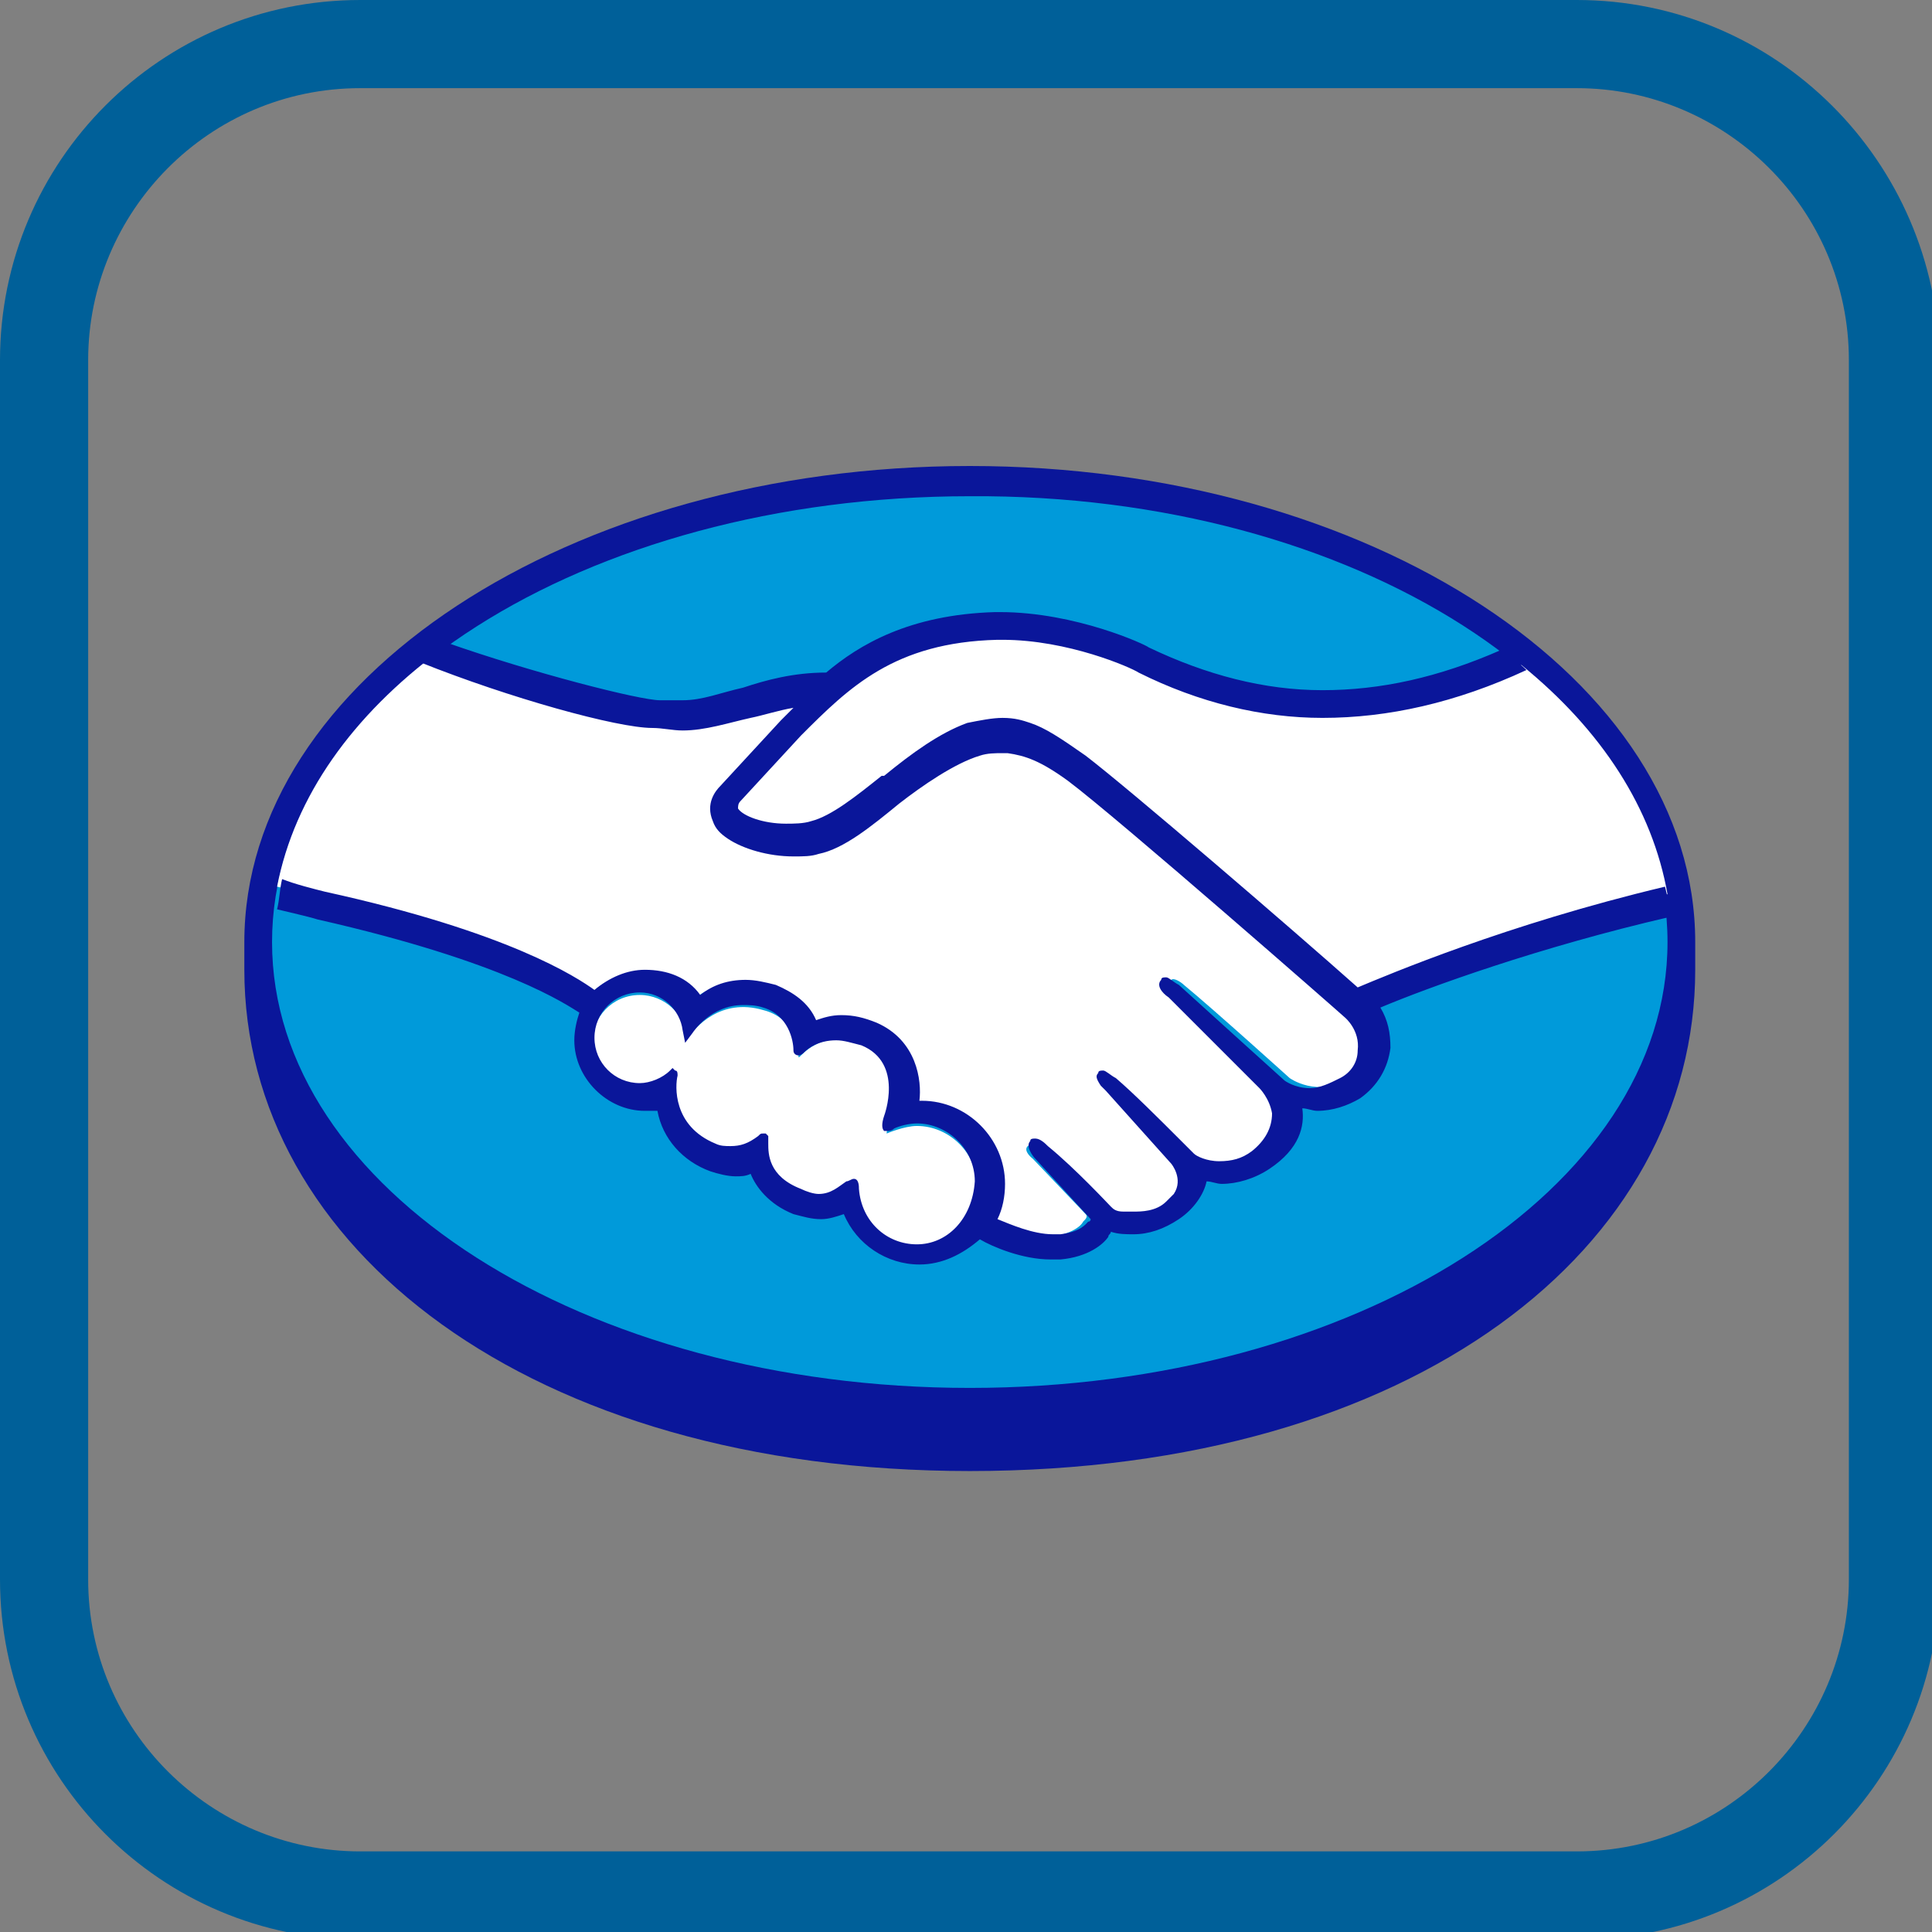
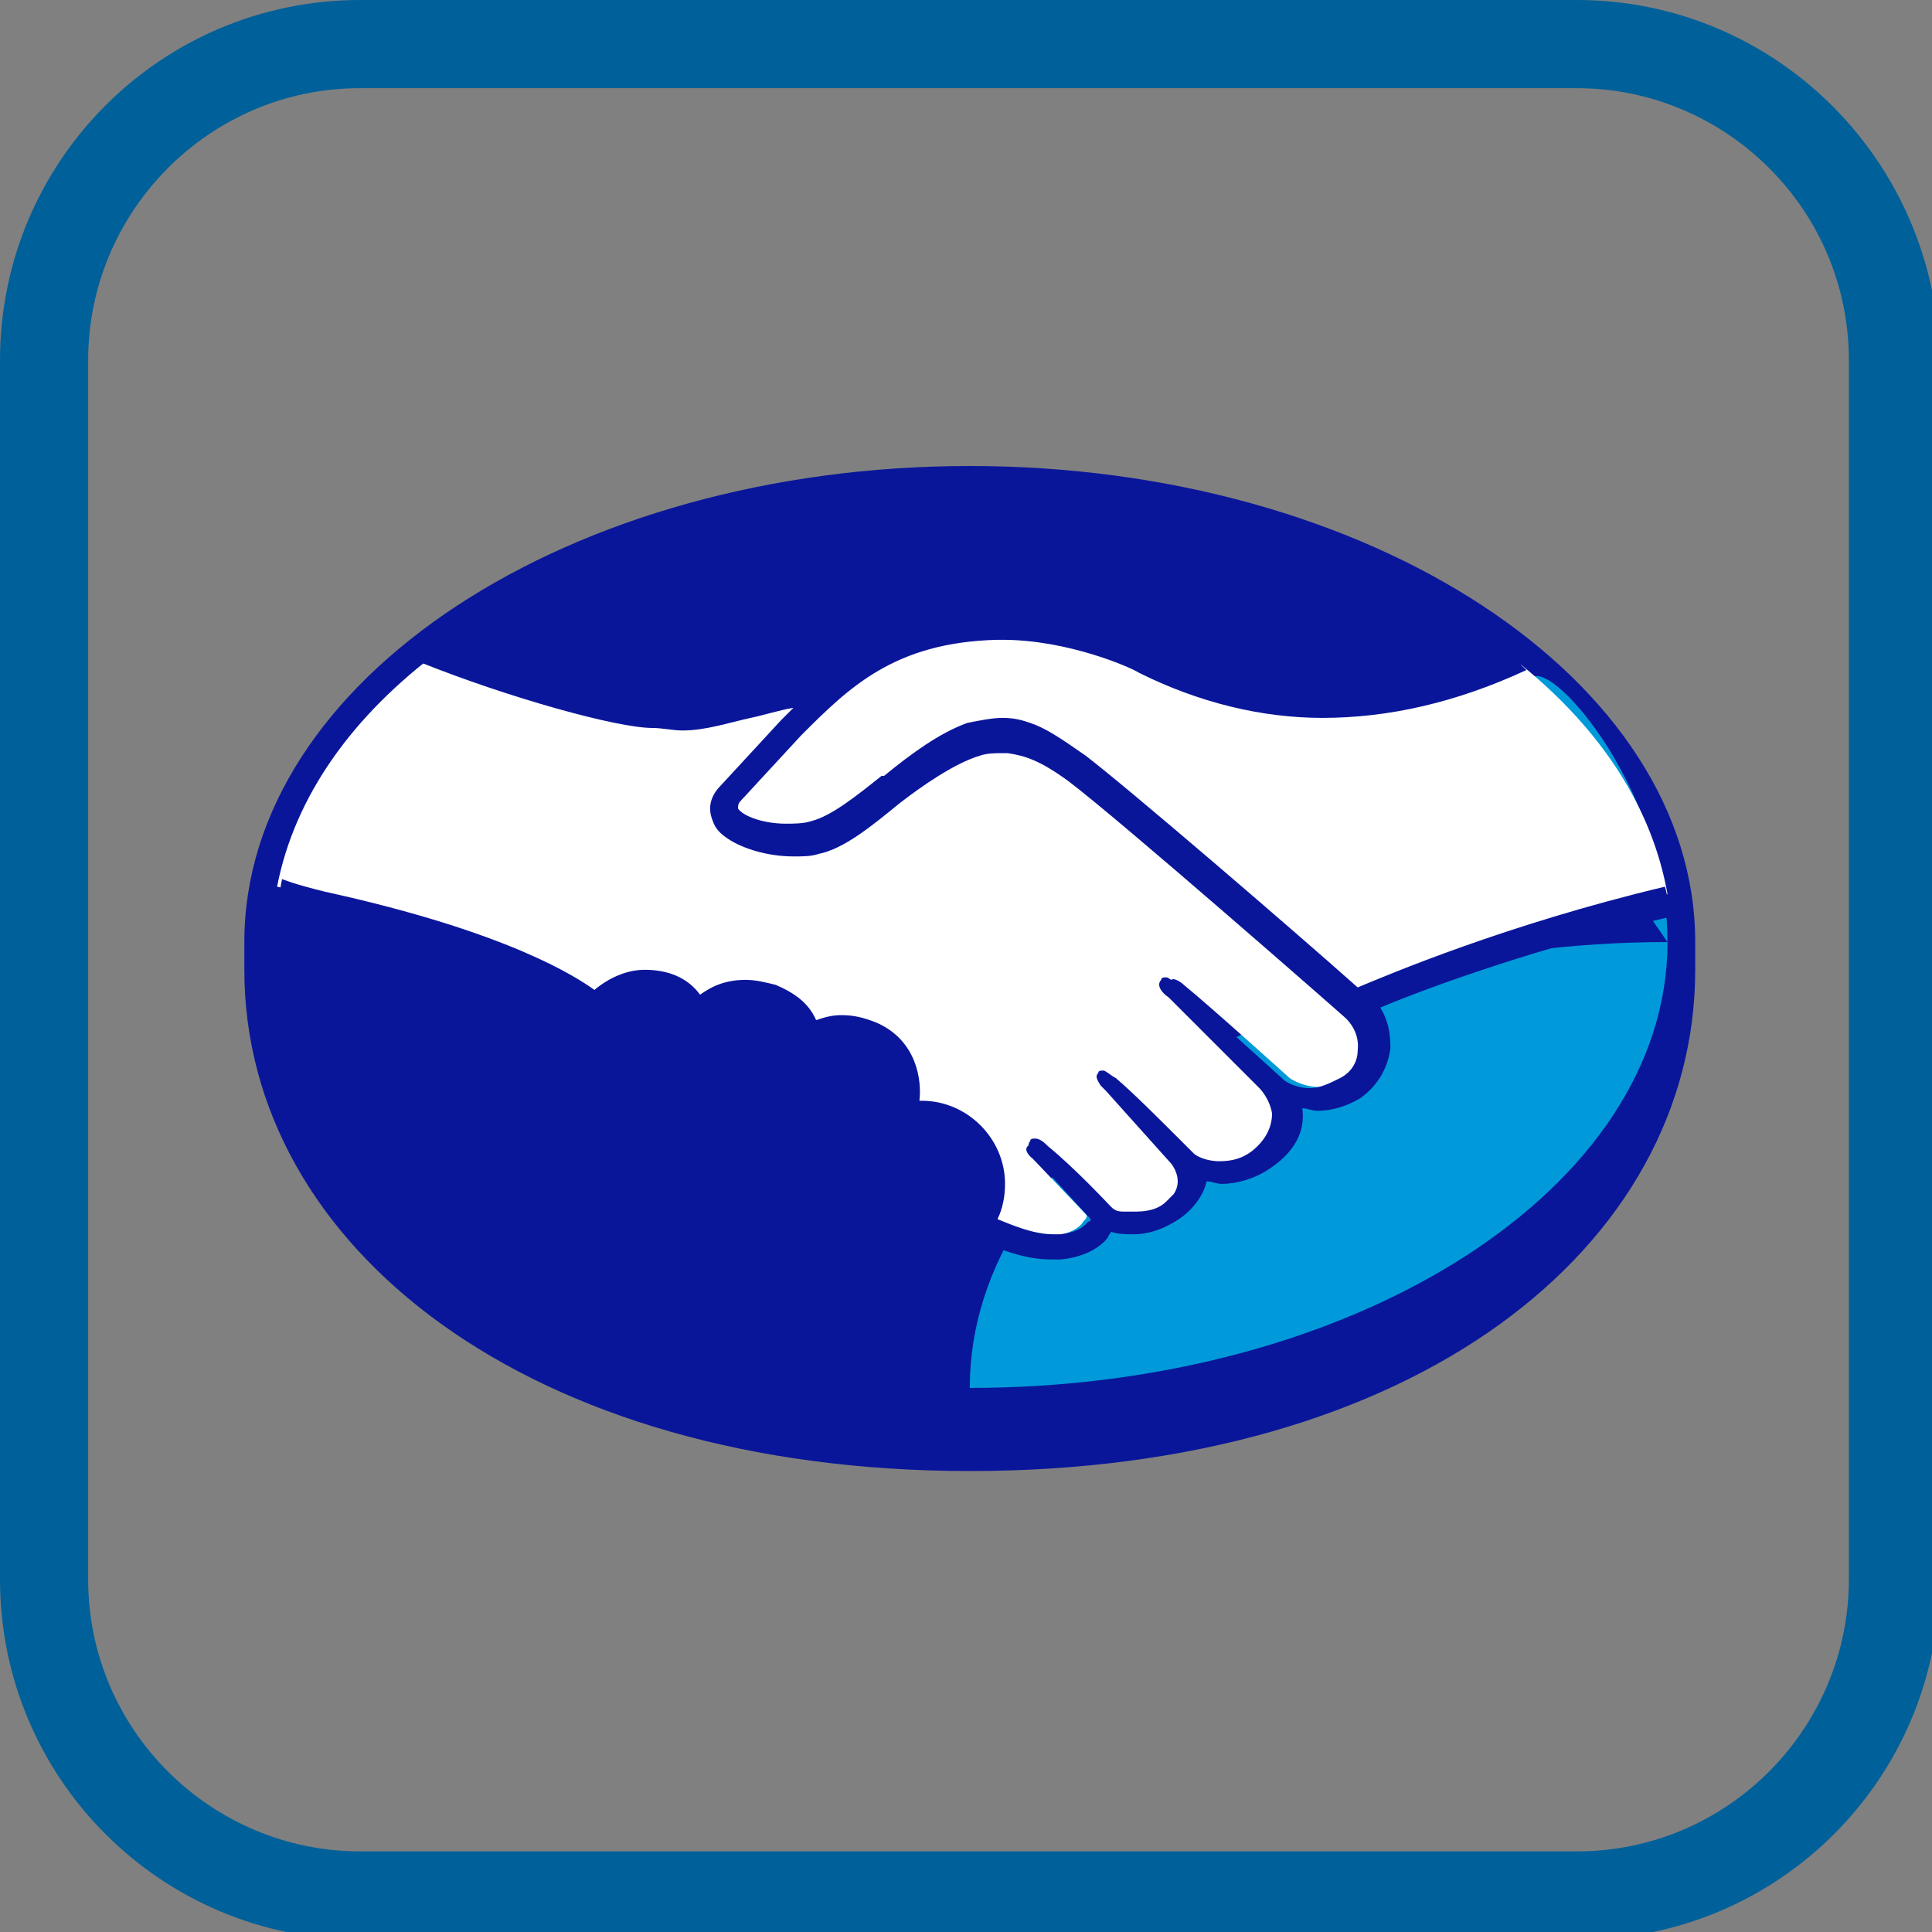
<svg xmlns="http://www.w3.org/2000/svg" version="1.1" id="Capa_1" x="0px" y="0px" viewBox="0 0 76.7 76.7" style="enable-background:new 0 0 76.7 76.7;" xml:space="preserve">
  <rect x="0" y="0" width="76.7" height="76.7" fill="#808080" stroke="none" />
  <style type="text/css"> .st0{fill:#006099;} .st1{fill:#0A169A;} .st2{fill:#009ADA;} .st3{fill:#FFFFFF;} </style>
  <path class="st0" d="M62.6,3.5c5.9,0,10.8,4.8,10.8,10.8v48.4c0,5.9-4.8,10.8-10.8,10.8H14.3c-5.9,0-10.8-4.8-10.8-10.8V14.3 c0-5.9,4.8-10.8,10.8-10.8H62.6 M62.6,0H14.3C6.4,0,0,6.4,0,14.3v48.4C0,70.6,6.4,77,14.3,77h48.4C70.6,77,77,70.6,77,62.7V14.3 C76.9,6.4,70.5,0,62.6,0L62.6,0z" />
  <g>
    <path class="st1" d="M67.3,37.4c0-10.4-12.9-18.9-28.8-18.9C22.6,18.5,9.7,27,9.7,37.4c0,0.3,0,1,0,1.1c0,11,11.3,19.9,28.8,19.9 c17.7,0,28.8-8.9,28.8-19.9C67.3,38.1,67.3,37.9,67.3,37.4z" />
-     <path class="st2" d="M66.2,37.4c0,9.8-12.4,17.7-27.7,17.7c-15.3,0-27.7-7.9-27.7-17.7c0-9.8,12.4-17.7,27.7-17.7 C53.8,19.6,66.2,27.6,66.2,37.4z" />
+     <path class="st2" d="M66.2,37.4c0,9.8-12.4,17.7-27.7,17.7c0-9.8,12.4-17.7,27.7-17.7 C53.8,19.6,66.2,27.6,66.2,37.4z" />
    <g>
      <path class="st3" d="M29.3,31.8c0,0-0.3,0.3-0.1,0.5c0.4,0.6,1.8,0.9,3.2,0.6c0.8-0.2,1.9-1,2.9-1.8c1.1-0.9,2.2-1.7,3.3-2.1 c1.2-0.4,1.9-0.2,2.4-0.1c0.5,0.2,1.2,0.5,2.2,1.3c1.9,1.4,9.5,8.1,10.8,9.2c1.1-0.5,5.8-2.5,12.2-3.9c-0.6-3.4-2.6-6.5-5.8-9.1 c-4.4,1.8-9.8,2.8-15,0.2c0,0-2.9-1.4-5.7-1.3c-4.2,0.1-6,1.9-7.9,3.8L29.3,31.8z" />
      <path class="st3" d="M53.6,40.2c-0.1-0.1-9-7.8-11-9.4c-1.2-0.9-1.8-1.1-2.5-1.2c-0.4,0-0.8,0-1.2,0.1c-0.9,0.3-2.2,1.1-3.2,1.9 c-1.1,0.9-2.2,1.7-3.2,2c-1.3,0.3-2.8-0.1-3.5-0.5c-0.3-0.2-0.5-0.4-0.6-0.6c-0.3-0.6,0.2-1.1,0.3-1.2l2.5-2.7 c0.3-0.3,0.6-0.6,0.9-0.8c-0.8,0.1-1.5,0.3-2.2,0.5c-0.9,0.2-1.7,0.5-2.6,0.5c-0.4,0-2.3-0.3-2.7-0.4c-2.2-0.6-4.2-1.2-7.1-2.6 c-3.5,2.6-5.8,5.8-6.5,9.4c0.5,0.1,1.3,0.4,1.6,0.4c7.9,1.8,10.3,3.6,10.8,3.9c0.5-0.5,1.2-0.9,2-0.9c0.9,0,1.7,0.4,2.1,1.1 c0.5-0.4,1.1-0.7,1.9-0.7c0.4,0,0.7,0.1,1.1,0.2c0.9,0.3,1.3,0.9,1.6,1.4c0.3-0.1,0.7-0.2,1.1-0.2c0.4,0,0.9,0.1,1.3,0.3 c1.5,0.6,1.7,2.1,1.5,3.1c0.1,0,0.2,0,0.3,0c1.7,0,3.1,1.4,3.1,3.1c0,0.5-0.1,1-0.4,1.5c0.5,0.3,1.7,0.9,2.7,0.7 c0.8-0.1,1.2-0.4,1.3-0.6c0.1-0.1,0.2-0.2,0.1-0.3L41,46c0,0-0.4-0.3-0.2-0.5c0.1-0.1,0.4,0.1,0.5,0.2c1.1,0.9,2.5,2.4,2.5,2.4 c0,0,0.1,0.2,0.6,0.3c0.4,0.1,1.2,0,1.8-0.4c0.1-0.1,0.3-0.3,0.4-0.4c0,0,0,0,0,0c0.6-0.7-0.1-1.5-0.1-1.5l-2.6-2.9 c0,0-0.4-0.3-0.2-0.5c0.1-0.1,0.4,0.1,0.5,0.2c0.8,0.7,2,1.9,3.1,2.9c0.2,0.2,1.2,0.8,2.5-0.1c0.8-0.5,0.9-1.1,0.9-1.6 c-0.1-0.6-0.5-1.1-0.5-1.1l-3.5-3.6c0,0-0.4-0.3-0.2-0.5c0.1-0.1,0.4,0.1,0.5,0.2c1.1,0.9,4.2,3.7,4.2,3.7c0,0,1.1,0.8,2.4,0 c0.5-0.3,0.8-0.7,0.8-1.3C54.2,40.7,53.6,40.2,53.6,40.2z" />
-       <path class="st3" d="M36.4,44.7c-0.5,0-1.2,0.3-1.2,0.3c0,0,0-0.2,0.1-0.4c0.1-0.1,0.8-2.3-1-3.1c-1.4-0.6-2.2,0.1-2.5,0.4 c-0.1,0.1-0.1,0.1-0.1,0c0-0.4-0.2-1.5-1.4-1.8c-1.7-0.5-2.7,0.7-3,1.1c-0.1-0.9-0.9-1.7-1.9-1.7c-1.1,0-1.9,0.9-1.9,1.9 c0,1.1,0.9,1.9,1.9,1.9c0.5,0,1-0.2,1.3-0.5c0,0,0,0,0,0.1c-0.1,0.5-0.2,2.2,1.6,2.9c0.7,0.3,1.4,0.1,1.9-0.3 c0.2-0.1,0.2-0.1,0.2,0.1c-0.1,0.4,0,1.4,1.4,1.9c1,0.4,1.6,0,2-0.4c0.2-0.2,0.2-0.1,0.2,0.1c0,1.3,1.1,2.3,2.4,2.3 c1.3,0,2.4-1.1,2.4-2.4C38.8,45.8,37.7,44.7,36.4,44.7z" />
    </g>
    <path class="st1" d="M53.9,39.2c-2.7-2.4-9.1-7.9-10.8-9.2c-1-0.7-1.6-1.1-2.2-1.3c-0.3-0.1-0.6-0.2-1.1-0.2 c-0.4,0-0.9,0.1-1.4,0.2c-1.1,0.4-2.2,1.2-3.3,2.1l-0.1,0c-1,0.8-2,1.6-2.8,1.8c-0.3,0.1-0.7,0.1-1,0.1c-0.9,0-1.7-0.3-1.9-0.6 c0-0.1,0-0.2,0.1-0.3l0,0l2.4-2.6c1.9-1.9,3.7-3.7,7.8-3.8c0.1,0,0.1,0,0.2,0c2.6,0,5.1,1.1,5.4,1.3c2.4,1.2,4.9,1.8,7.3,1.8 c2.6,0,5.3-0.6,8.1-1.9c-0.3-0.3-0.6-0.5-1-0.8c-2.5,1.1-4.8,1.6-7.1,1.6c-2.3,0-4.6-0.6-6.9-1.7c-0.1-0.1-2.9-1.4-5.9-1.4 c-0.1,0-0.2,0-0.2,0c-3.4,0.1-5.4,1.3-6.7,2.4c-1.3,0-2.4,0.3-3.3,0.6c-0.9,0.2-1.6,0.5-2.4,0.5c-0.3,0-0.8,0-0.9,0 c-0.8,0-5.1-1.1-8.5-2.3c-0.3,0.2-0.7,0.5-1,0.8c3.5,1.4,7.8,2.6,9.2,2.6c0.4,0,0.8,0.1,1.2,0.1c0.9,0,1.8-0.3,2.7-0.5 c0.5-0.1,1.1-0.3,1.7-0.4c-0.2,0.2-0.3,0.3-0.5,0.5l-2.4,2.6c-0.2,0.2-0.6,0.7-0.3,1.4c0.1,0.3,0.3,0.5,0.6,0.7 c0.6,0.4,1.6,0.7,2.6,0.7c0.4,0,0.7,0,1-0.1c1-0.2,2.1-1.1,3.2-2c0.9-0.7,2.2-1.6,3.2-1.9c0.3-0.1,0.6-0.1,0.9-0.1 c0.1,0,0.2,0,0.2,0c0.7,0.1,1.3,0.3,2.4,1.1c2,1.5,10.9,9.3,11,9.4c0,0,0.6,0.5,0.5,1.3c0,0.5-0.3,0.9-0.7,1.1 c-0.4,0.2-0.8,0.4-1.2,0.4c-0.6,0-1-0.3-1-0.3c0,0-3.1-2.8-4.2-3.8c-0.2-0.1-0.4-0.3-0.5-0.3c-0.1,0-0.2,0-0.2,0.1 c-0.2,0.2,0,0.5,0.3,0.7l3.6,3.6c0,0,0.4,0.4,0.5,1c0,0.6-0.3,1.1-0.8,1.5c-0.4,0.3-0.8,0.4-1.3,0.4c-0.5,0-0.9-0.2-1-0.3l-0.5-0.5 c-0.9-0.9-1.9-1.9-2.6-2.5c-0.2-0.1-0.4-0.3-0.5-0.3c-0.1,0-0.2,0-0.2,0.1c-0.1,0.1-0.1,0.2,0.1,0.5c0.1,0.1,0.2,0.2,0.2,0.2 l2.6,2.9c0,0,0.5,0.6,0.1,1.2l-0.1,0.1c-0.1,0.1-0.2,0.2-0.2,0.2c-0.4,0.4-1,0.4-1.3,0.4c-0.1,0-0.2,0-0.4,0 c-0.3,0-0.4-0.1-0.5-0.2l0,0c-0.1-0.1-1.4-1.5-2.5-2.4c-0.1-0.1-0.3-0.3-0.5-0.3c-0.1,0-0.2,0-0.2,0.1c-0.2,0.2,0.1,0.6,0.2,0.7 l2.2,2.4c0,0,0,0.1-0.1,0.1c-0.1,0.1-0.3,0.4-1.1,0.5c-0.1,0-0.2,0-0.3,0c-0.8,0-1.7-0.4-2.2-0.6c0.2-0.4,0.3-0.9,0.3-1.4 c0-1.8-1.5-3.3-3.3-3.3c0,0-0.1,0-0.1,0c0.1-0.8-0.1-2.4-1.7-3.1c-0.5-0.2-0.9-0.3-1.4-0.3c-0.4,0-0.7,0.1-1,0.2 c-0.3-0.7-0.9-1.1-1.6-1.4c-0.4-0.1-0.8-0.2-1.2-0.2c-0.7,0-1.3,0.2-1.8,0.6c-0.5-0.7-1.3-1-2.2-1c-0.7,0-1.4,0.3-2,0.8 c-0.7-0.5-3.4-2.3-10.7-3.9c-0.4-0.1-1.2-0.3-1.7-0.5c-0.1,0.4-0.1,0.8-0.2,1.2c0,0,1.3,0.3,1.6,0.4c7.5,1.7,9.9,3.4,10.4,3.7 c-0.1,0.3-0.2,0.7-0.2,1.1c0,1.5,1.3,2.8,2.8,2.8c0.2,0,0.3,0,0.5,0c0.2,1.1,1,2,2.1,2.4c0.3,0.1,0.7,0.2,1,0.2 c0.2,0,0.4,0,0.6-0.1c0.2,0.5,0.7,1.2,1.7,1.6c0.4,0.1,0.7,0.2,1.1,0.2c0.3,0,0.6-0.1,0.9-0.2c0.5,1.2,1.7,2,3,2 c0.9,0,1.7-0.4,2.4-1c0.5,0.3,1.7,0.8,2.8,0.8c0.1,0,0.3,0,0.4,0c1.1-0.1,1.7-0.6,1.9-0.9c0-0.1,0.1-0.1,0.1-0.2 c0.3,0.1,0.6,0.1,0.9,0.1c0.6,0,1.2-0.2,1.8-0.6c0.6-0.4,1-1,1.1-1.5c0,0,0,0,0,0c0.2,0,0.4,0.1,0.6,0.1c0.6,0,1.3-0.2,1.9-0.6 c1.2-0.8,1.4-1.7,1.3-2.4c0.2,0,0.4,0.1,0.6,0.1c0.6,0,1.2-0.2,1.7-0.5c0.7-0.5,1.1-1.2,1.2-2c0-0.6-0.1-1.1-0.4-1.6 c1.9-0.8,6.3-2.4,11.5-3.6c0-0.4-0.1-0.8-0.2-1.2C59.8,36.7,55.1,38.7,53.9,39.2z M36.4,49.4c-1.2,0-2.2-0.9-2.3-2.2 c0-0.1,0-0.4-0.2-0.4c-0.1,0-0.2,0.1-0.3,0.1c-0.3,0.2-0.6,0.5-1.1,0.5c-0.2,0-0.5-0.1-0.7-0.2c-1.3-0.5-1.3-1.4-1.3-1.8 c0-0.1,0-0.2,0-0.3l-0.1-0.1h-0.1c-0.1,0-0.1,0-0.2,0.1c-0.4,0.3-0.7,0.4-1.1,0.4c-0.2,0-0.4,0-0.6-0.1c-1.7-0.7-1.6-2.3-1.5-2.7 c0-0.1,0-0.2-0.1-0.2l-0.1-0.1l-0.1,0.1c-0.3,0.3-0.8,0.5-1.2,0.5c-1,0-1.8-0.8-1.8-1.8c0-1,0.8-1.8,1.8-1.8c0.9,0,1.6,0.7,1.7,1.5 l0.1,0.5l0.3-0.4c0,0,0.7-1.1,2-1.1c0.2,0,0.5,0,0.8,0.1c1,0.3,1.2,1.3,1.2,1.7c0,0.2,0.2,0.2,0.2,0.2c0.1,0,0.2-0.1,0.2-0.1 c0.2-0.2,0.6-0.5,1.3-0.5c0.3,0,0.6,0.1,1,0.2c1.7,0.7,0.9,2.8,0.9,2.8c-0.1,0.3-0.1,0.5,0,0.6l0.1,0h0c0.1,0,0.2,0,0.3-0.1 c0.2-0.1,0.6-0.2,0.9-0.2h0c1.2,0,2.3,1,2.3,2.3C38.6,48.4,37.6,49.4,36.4,49.4z" />
  </g>
</svg>